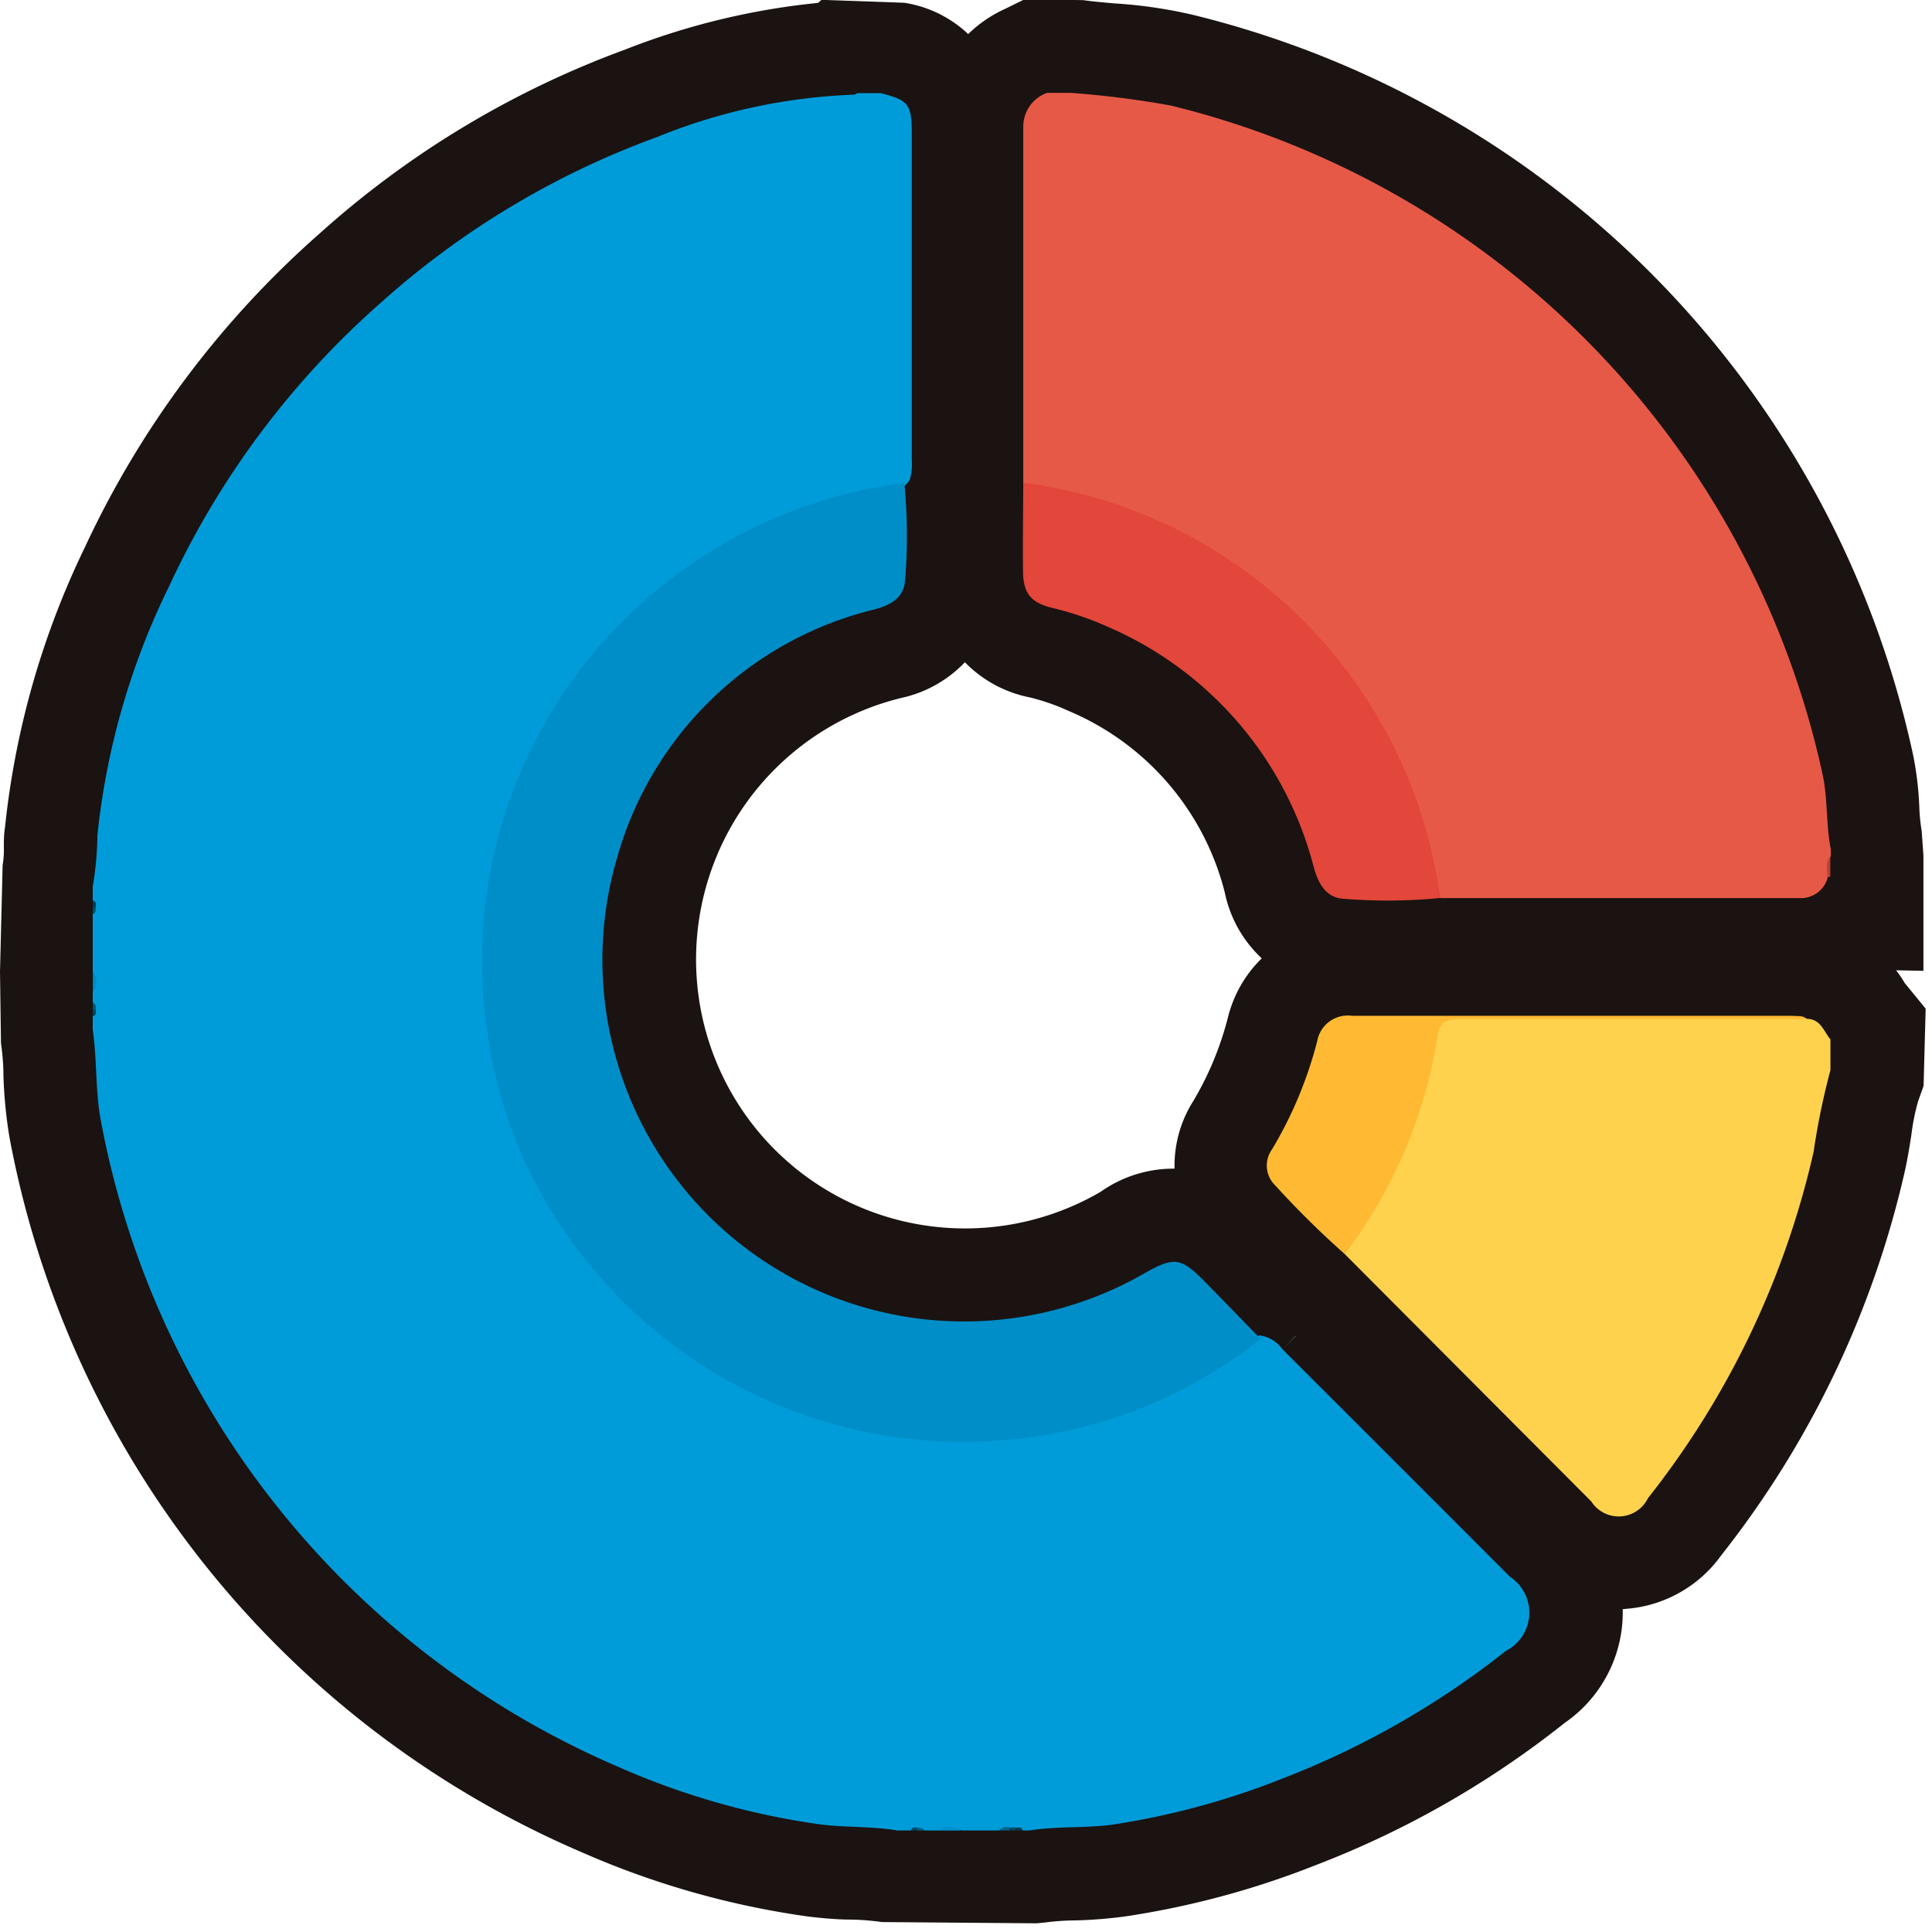
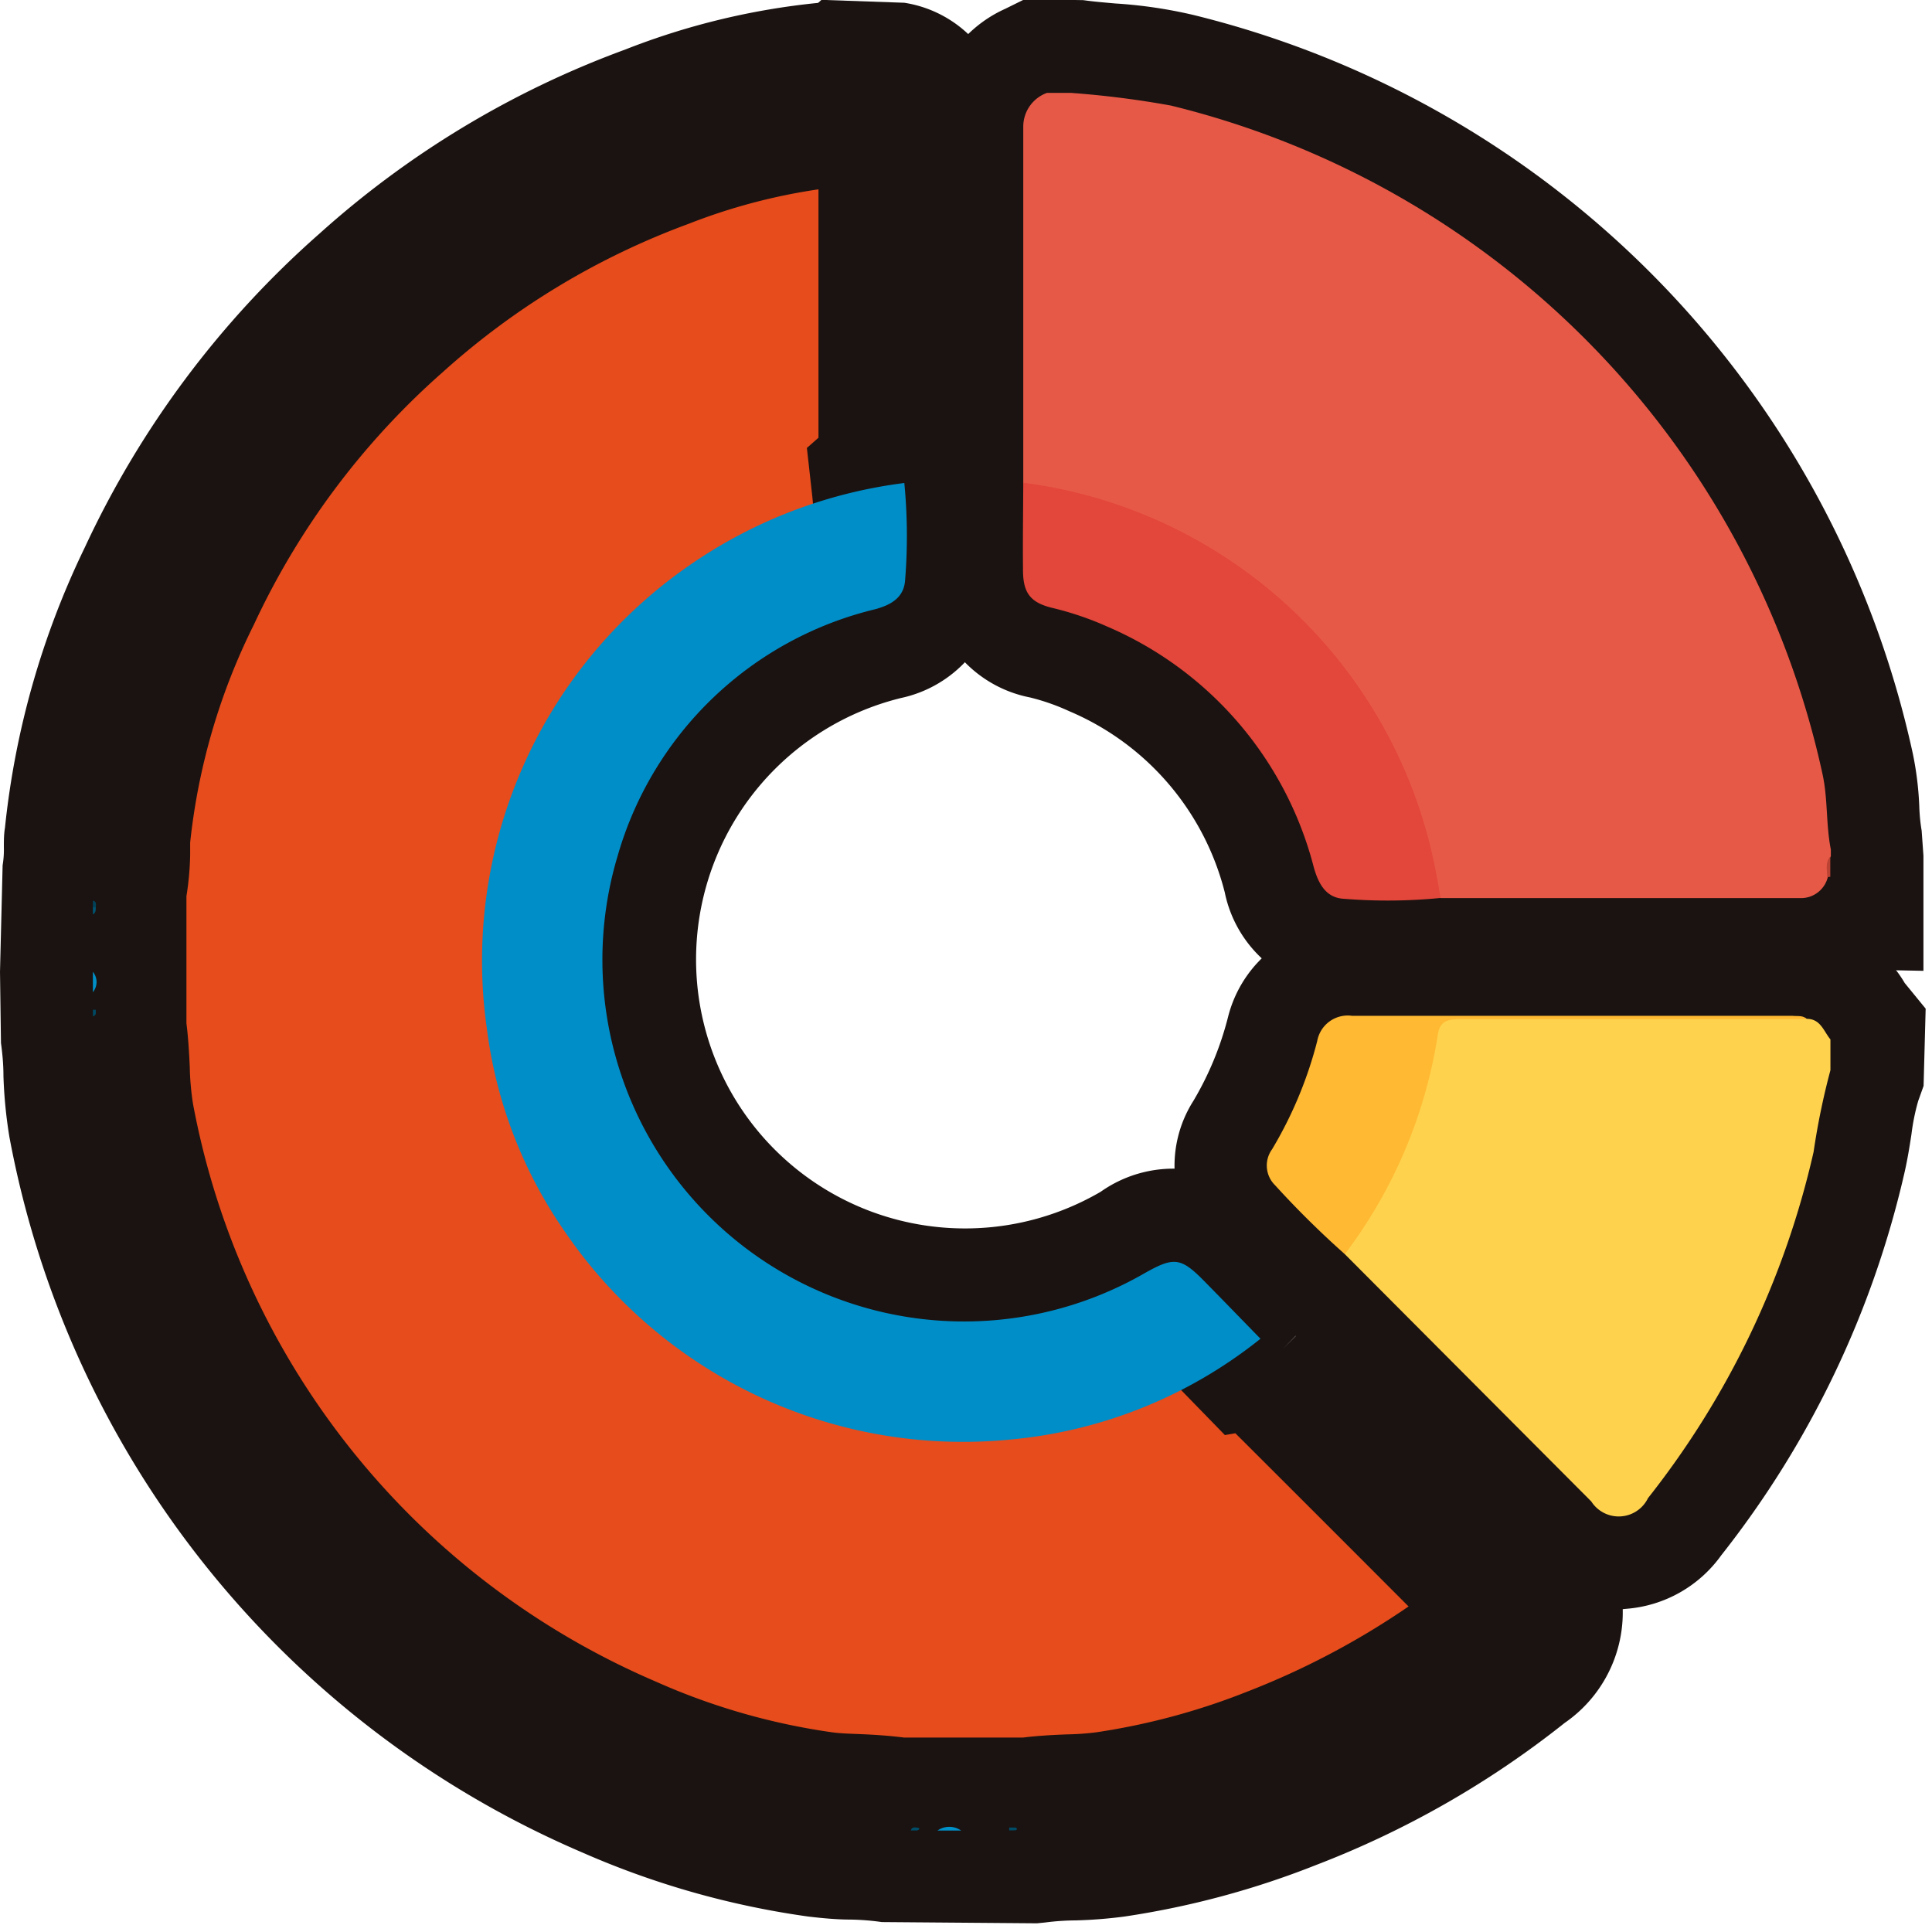
<svg xmlns="http://www.w3.org/2000/svg" width="14" height="14" viewBox="0 0 14 14">
  <defs>
    <clipPath id="clip-path">
      <rect id="사각형_1372" data-name="사각형 1372" width="14" height="14" transform="translate(109 840)" fill="#fff" stroke="#707070" stroke-width="1" />
    </clipPath>
  </defs>
  <g id="chart" transform="translate(-109 -840)" clip-path="url(#clip-path)">
    <g id="그룹_962" data-name="그룹 962" transform="translate(46.34 537.298)">
      <g id="그룹_942" data-name="그룹 942" transform="translate(62.66 302.702)">
        <g id="그룹_939" data-name="그룹 939">
          <path id="패스_1939" data-name="패스 1939" d="M72.776,313.3a.241.241,0,0,0-.165-.1l-.011,0c-.13-.134-.259-.268-.39-.4-.167-.168-.218-.173-.425-.056a2.621,2.621,0,0,1-3.822-3.023,2.566,2.566,0,0,1,1.865-1.786c.115-.032.211-.086.218-.215a4,4,0,0,0,0-.676.15.15,0,0,0,.034-.043.4.4,0,0,0,.015-.146q0-1.185,0-2.371c0-.206-.026-.235-.225-.286h-.172a.034.034,0,0,1-.021.011,4.179,4.179,0,0,0-1.43.308,6.144,6.144,0,0,0-2,1.2,6.212,6.212,0,0,0-1.532,2.051,5.346,5.346,0,0,0-.521,1.805,2.39,2.39,0,0,1-.034.375v1.033c.032.218.018.44.058.656a6.369,6.369,0,0,0,3.752,4.687,5.5,5.5,0,0,0,1.46.416c.186.024.374.013.559.044h.959c.193-.031.39-.016.583-.045a5.578,5.578,0,0,0,1.241-.334,6.2,6.2,0,0,0,1.624-.927.311.311,0,0,0,.03-.537Q73.6,314.122,72.776,313.3Z" transform="translate(-63.487 -303.529)" fill="#e64c1c" />
          <path id="패스_1940" data-name="패스 1940" d="M70.174,316.639l-1.124-.009a1.806,1.806,0,0,0-.226-.018c-.1,0-.205-.01-.307-.022a6.192,6.192,0,0,1-1.637-.464,7.042,7.042,0,0,1-4.152-5.186,3.384,3.384,0,0,1-.043-.441c0-.08-.007-.16-.018-.239l-.007-.516.019-.772a.671.671,0,0,0,.009-.131c0-.047,0-.094.008-.141a6.094,6.094,0,0,1,.579-2.032,6.905,6.905,0,0,1,1.7-2.273,6.824,6.824,0,0,1,2.213-1.333,5.231,5.231,0,0,1,1.4-.339l.025-.022.6.021a.868.868,0,0,1,.731.937q0,1.186,0,2.373a1.038,1.038,0,0,1-.036.318,5.661,5.661,0,0,1-.009.583.9.9,0,0,1-.71.827,1.951,1.951,0,0,0-1.206,2.9,1.95,1.95,0,0,0,2.653.678.912.912,0,0,1,1.235.17l.267.274a1,1,0,0,1,.29.212l-.471.482.476-.477.165.165q.744.742,1.485,1.486a.973.973,0,0,1-.085,1.537,6.815,6.815,0,0,1-1.8,1.029,6.26,6.26,0,0,1-1.39.374,3.356,3.356,0,0,1-.355.028,1.785,1.785,0,0,0-.219.015Zm-.963-1.346h.862c.106-.013.213-.019.32-.023a1.944,1.944,0,0,0,.211-.015,4.917,4.917,0,0,0,1.092-.294,5.72,5.72,0,0,0,1.171-.618c-.412-.413-.82-.821-1.229-1.229l-.026-.026-.076.013-.466-.479a3.248,3.248,0,0,1-2.01.273,3.288,3.288,0,0,1-2.237-1.54,3.293,3.293,0,0,1,1.735-4.808,2.142,2.142,0,0,0-.012-.25l-.039-.349.084-.074c0-.615,0-1.209,0-1.8a4.27,4.27,0,0,0-.944.251,5.492,5.492,0,0,0-1.778,1.073,5.561,5.561,0,0,0-1.369,1.83,4.623,4.623,0,0,0-.462,1.579l0,.089a2.142,2.142,0,0,1-.027.3v.922c.013.1.019.209.024.313a2.027,2.027,0,0,0,.023.267,5.691,5.691,0,0,0,3.351,4.188,4.783,4.783,0,0,0,1.281.369c.066.009.132.01.2.013C68.993,315.272,69.1,315.279,69.211,315.293Z" transform="translate(-62.66 -302.702)" fill="#1a1311" />
        </g>
        <g id="그룹_940" data-name="그룹 940" transform="translate(6.738)">
          <path id="패스_1941" data-name="패스 1941" d="M84.966,309.141a6.385,6.385,0,0,0-4.722-4.846,6.839,6.839,0,0,0-.726-.092h-.172a.26.26,0,0,0-.172.242q0,1.293,0,2.586c0,.209,0,.418,0,.627,0,.169.051.241.212.28a2.269,2.269,0,0,1,.4.136,2.606,2.606,0,0,1,1.495,1.743c.035.122.091.223.219.229a3.93,3.93,0,0,0,.7-.006h0l2.434,0c.057,0,.114,0,.172,0a.2.2,0,0,0,.2-.152l.011,0h.012v-.2C84.99,309.506,85.005,309.32,84.966,309.141Z" transform="translate(-78.499 -303.529)" fill="#e64c1c" />
          <path id="패스_1942" data-name="패스 1942" d="M81.042,309.9c-.144,0-.279-.007-.4-.013a.9.9,0,0,1-.833-.719,1.944,1.944,0,0,0-1.126-1.312,1.58,1.58,0,0,0-.285-.1.9.9,0,0,1-.726-.935l0-.63,0-2.579a.926.926,0,0,1,.546-.846l.142-.07.424.007c.076.011.153.017.23.024a3.407,3.407,0,0,1,.566.083,7.056,7.056,0,0,1,5.215,5.353,2.347,2.347,0,0,1,.047.386,1.293,1.293,0,0,0,.017.172l.013.182v.834l-.4-.008a.912.912,0,0,1-.455.149c-.071,0-.142,0-.212,0l-2.394,0A3.407,3.407,0,0,1,81.042,309.9Zm-.016-1.346a2.1,2.1,0,0,0,.263-.013l.084-.005,2.118,0a.692.692,0,0,0-.011-.08h0a5.709,5.709,0,0,0-4.228-4.339,1.679,1.679,0,0,0-.233-.036l0,2.117,0,.343c.077.026.15.056.22.088A3.246,3.246,0,0,1,81.026,308.558Zm-.316-.012h0Z" transform="translate(-77.672 -302.702)" fill="#1a1311" />
        </g>
        <g id="그룹_941" data-name="그룹 941" transform="translate(8.508 6.69)">
          <path id="패스_1943" data-name="패스 1943" d="M87.027,319.129c-.031-.029-.07-.02-.105-.02l-3.191,0a.225.225,0,0,0-.253.183,2.96,2.96,0,0,1-.327.784.2.2,0,0,0,.021.26,6.7,6.7,0,0,0,.506.5h0l1.787,1.793a.236.236,0,0,0,.411-.024,6.287,6.287,0,0,0,1.2-2.509,5.2,5.2,0,0,1,.122-.592v-.221C87.149,319.219,87.127,319.13,87.027,319.129Z" transform="translate(-82.442 -318.434)" fill="#e64c1c" />
          <path id="패스_1944" data-name="패스 1944" d="M84.842,322.58a.945.945,0,0,1-.679-.307L82.4,320.5a6.157,6.157,0,0,1-.453-.442l-.081-.084a.876.876,0,0,1-.11-1.08,2.293,2.293,0,0,0,.251-.608.9.9,0,0,1,.9-.68l3.192,0a.79.79,0,0,1,.328.051.846.846,0,0,1,.483.383l.152.186-.015.56-.039.109a1.563,1.563,0,0,0-.049.242c-.014.092-.029.184-.05.276a6.985,6.985,0,0,1-1.328,2.774.934.934,0,0,1-.688.388Zm-1.773-3.294c.073.074.145.143.217.2l.044.041,1.456,1.462a5.674,5.674,0,0,0,.808-1.879c.012-.052.02-.105.028-.158l-2.418,0C83.163,319.07,83.118,319.181,83.069,319.286Zm-.237-.246h0Z" transform="translate(-81.616 -317.607)" fill="#1a1311" />
        </g>
      </g>
      <g id="그룹_961" data-name="그룹 961" transform="translate(63.333 303.375)">
        <g id="그룹_943" data-name="그룹 943">
-           <path id="패스_1945" data-name="패스 1945" d="M70.948,316.793H70.9c-.016-.017-.037-.011-.056-.012H70.8c-.024,0-.051-.009-.072.012h-.27a.258.258,0,0,0-.172,0h-.1c-.013-.015-.032-.012-.049-.012s-.035,0-.049.012h-.1c-.185-.031-.373-.02-.559-.044a5.5,5.5,0,0,1-1.46-.416,6.369,6.369,0,0,1-3.752-4.687c-.04-.216-.026-.439-.058-.656v-.1c.015-.013.012-.032.013-.049s0-.035-.013-.049v-.074a.191.191,0,0,0,0-.148v-.418c.015-.014.012-.032.013-.049s0-.035-.013-.049v-.1a2.39,2.39,0,0,0,.034-.375,5.346,5.346,0,0,1,.521-1.805,6.212,6.212,0,0,1,1.532-2.051,6.144,6.144,0,0,1,2-1.2,4.179,4.179,0,0,1,1.43-.308.034.034,0,0,0,.021-.011h.172c.2.051.224.08.225.286q0,1.186,0,2.371a.4.4,0,0,1-.015.146.225.225,0,0,1-.187.1,3.43,3.43,0,0,0-2.824,2.943,3.419,3.419,0,0,0,2.954,3.843,3.391,3.391,0,0,0,1.991-.335,2.931,2.931,0,0,0,.442-.266.336.336,0,0,1,.16-.086.241.241,0,0,1,.165.1q.825.824,1.649,1.649a.311.311,0,0,1-.03.537,6.2,6.2,0,0,1-1.624.927,5.578,5.578,0,0,1-1.241.334C71.338,316.777,71.141,316.762,70.948,316.793Z" transform="translate(-64.16 -304.202)" fill="#009cda" />
-         </g>
+           </g>
        <g id="그룹_944" data-name="그룹 944" transform="translate(6.738)">
          <path id="패스_1946" data-name="패스 1946" d="M79.177,307.03q0-1.293,0-2.586a.26.26,0,0,1,.172-.242h.172a6.84,6.84,0,0,1,.726.092,6.385,6.385,0,0,1,4.722,4.846c.039.179.024.365.06.545v.049c-.031.047.005.1-.022.151a.2.2,0,0,1-.2.152c-.057,0-.115,0-.172,0l-2.434,0c-.056-.027-.066-.08-.075-.133a3.43,3.43,0,0,0-2.679-2.778C79.353,307.108,79.247,307.116,79.177,307.03Z" transform="translate(-79.173 -304.202)" fill="#e75947" />
        </g>
        <g id="그룹_945" data-name="그룹 945" transform="translate(9.065 6.7)">
          <path id="패스_1947" data-name="패스 1947" d="M87.884,319.512a5.2,5.2,0,0,0-.122.592,6.287,6.287,0,0,1-1.2,2.509.236.236,0,0,1-.411.024l-1.787-1.793a.167.167,0,0,1,.034-.149,3.436,3.436,0,0,0,.588-1.441.126.126,0,0,1,.138-.124c.851,0,1.7,0,2.554,0a.079.079,0,0,1,.035.01c.1,0,.122.09.171.149Z" transform="translate(-84.358 -319.13)" fill="#ffd24e" />
        </g>
        <g id="그룹_946" data-name="그룹 946" transform="translate(6.123 12.564)">
          <path id="패스_1948" data-name="패스 1948" d="M77.8,332.222a.15.15,0,0,1,.172,0Z" transform="translate(-77.803 -332.194)" fill="#0091c9" />
        </g>
        <g id="그룹_947" data-name="그룹 947" transform="translate(12.566 5.533)">
          <path id="패스_1949" data-name="패스 1949" d="M92.16,316.681c0-.051-.018-.105.022-.151v.148h-.012Z" transform="translate(-92.158 -316.53)" fill="#ba4333" />
        </g>
        <g id="그룹_948" data-name="그룹 948" transform="translate(0 6.369)">
          <path id="패스_1950" data-name="패스 1950" d="M64.16,318.393a.116.116,0,0,1,0,.148Z" transform="translate(-64.16 -318.393)" fill="#008fc6" />
        </g>
        <g id="그룹_949" data-name="그룹 949" transform="translate(6.566 12.568)">
-           <path id="패스_1951" data-name="패스 1951" d="M78.789,332.226a.071.071,0,0,1,.075-.021c.009.005.012.01.009.015a.014.014,0,0,1-.01.006Z" transform="translate(-78.789 -332.203)" fill="#006489" />
-         </g>
+           </g>
        <g id="그룹_950" data-name="그룹 950" transform="translate(0 5.853)">
          <path id="패스_1952" data-name="패스 1952" d="M64.16,317.242c.028.007.023.028.021.048s-.013.018-.021,0Z" transform="translate(-64.16 -317.242)" fill="#004259" />
        </g>
        <g id="그룹_951" data-name="그룹 951" transform="translate(0 5.901)">
          <path id="패스_1953" data-name="패스 1953" d="M64.16,317.35h.021c0,.022,0,.04-.021.051Z" transform="translate(-64.16 -317.349)" fill="#005371" />
        </g>
        <g id="그룹_952" data-name="그룹 952" transform="translate(0 6.591)">
-           <path id="패스_1954" data-name="패스 1954" d="M64.16,318.886a.043.043,0,0,1,.021.051c-.008.013-.014.012-.021,0Z" transform="translate(-64.16 -318.886)" fill="#005c7e" />
-         </g>
+           </g>
        <g id="그룹_953" data-name="그룹 953" transform="translate(0 6.64)">
          <path id="패스_1955" data-name="패스 1955" d="M64.16,319h.021c0,.02.007.04-.021.048Z" transform="translate(-64.16 -318.996)" fill="#004862" />
        </g>
        <g id="그룹_954" data-name="그룹 954" transform="translate(5.927 12.569)">
          <path id="패스_1956" data-name="패스 1956" d="M77.365,332.228c.008-.026.028-.023.048-.02s.018.012,0,.02Z" transform="translate(-77.365 -332.206)" fill="#004d69" />
        </g>
        <g id="그룹_955" data-name="그룹 955" transform="translate(5.974 12.57)">
-           <path id="패스_1957" data-name="패스 1957" d="M77.472,332.229v-.02c.021,0,.04,0,.051.02Z" transform="translate(-77.471 -332.207)" fill="#005f82" />
-         </g>
+           </g>
        <g id="그룹_956" data-name="그룹 956" transform="translate(6.64 12.57)">
          <path id="패스_1958" data-name="패스 1958" d="M78.954,332.229a.161.161,0,0,1,0-.021H79c.009.005.013.01.009.014a.014.014,0,0,1-.01.006Z" transform="translate(-78.954 -332.208)" fill="#004b66" />
        </g>
        <g id="그룹_957" data-name="그룹 957" transform="translate(6.689 12.568)">
-           <path id="패스_1959" data-name="패스 1959" d="M79.063,332.227c0-.007,0-.013,0-.021.02,0,.042-.009.048.021Z" transform="translate(-79.063 -332.203)" fill="#00384b" />
-         </g>
+           </g>
        <g id="그룹_958" data-name="그룹 958" transform="translate(2.822 2.826)">
          <path id="패스_1960" data-name="패스 1960" d="M73.505,310.5a3.963,3.963,0,0,1,.006.7c-.007.129-.1.183-.218.215a2.566,2.566,0,0,0-1.865,1.786,2.621,2.621,0,0,0,3.822,3.023c.208-.117.259-.112.425.056.138.14.274.281.411.421a3.39,3.39,0,0,1-1.818.731,3.494,3.494,0,0,1-3.227-1.513,3.3,3.3,0,0,1-.561-1.465,3.482,3.482,0,0,1,1.45-3.345A3.5,3.5,0,0,1,73.505,310.5Z" transform="translate(-70.447 -310.499)" fill="#008ec9" />
        </g>
        <g id="그룹_959" data-name="그룹 959" transform="translate(6.738 2.828)">
          <path id="패스_1961" data-name="패스 1961" d="M79.177,310.5a3.5,3.5,0,0,1,2.977,2.756c.018.083.032.168.047.253a3.93,3.93,0,0,1-.7.006c-.129-.006-.185-.107-.219-.229a2.606,2.606,0,0,0-1.495-1.743,2.267,2.267,0,0,0-.4-.136c-.161-.039-.213-.111-.212-.28C79.173,310.921,79.176,310.712,79.177,310.5Z" transform="translate(-79.173 -310.503)" fill="#e3463a" />
        </g>
        <g id="그룹_960" data-name="그룹 960" transform="translate(8.507 6.69)">
          <path id="패스_1962" data-name="패스 1962" d="M87.027,319.129c-.838,0-1.677,0-2.515,0-.092,0-.147.018-.16.118a3.518,3.518,0,0,1-.673,1.585,6.7,6.7,0,0,1-.506-.5.2.2,0,0,1-.021-.26,2.96,2.96,0,0,0,.327-.784.225.225,0,0,1,.253-.183l3.191,0C86.958,319.109,87,319.1,87.027,319.129Z" transform="translate(-83.114 -319.107)" fill="#ffb932" />
        </g>
      </g>
    </g>
  </g>
</svg>